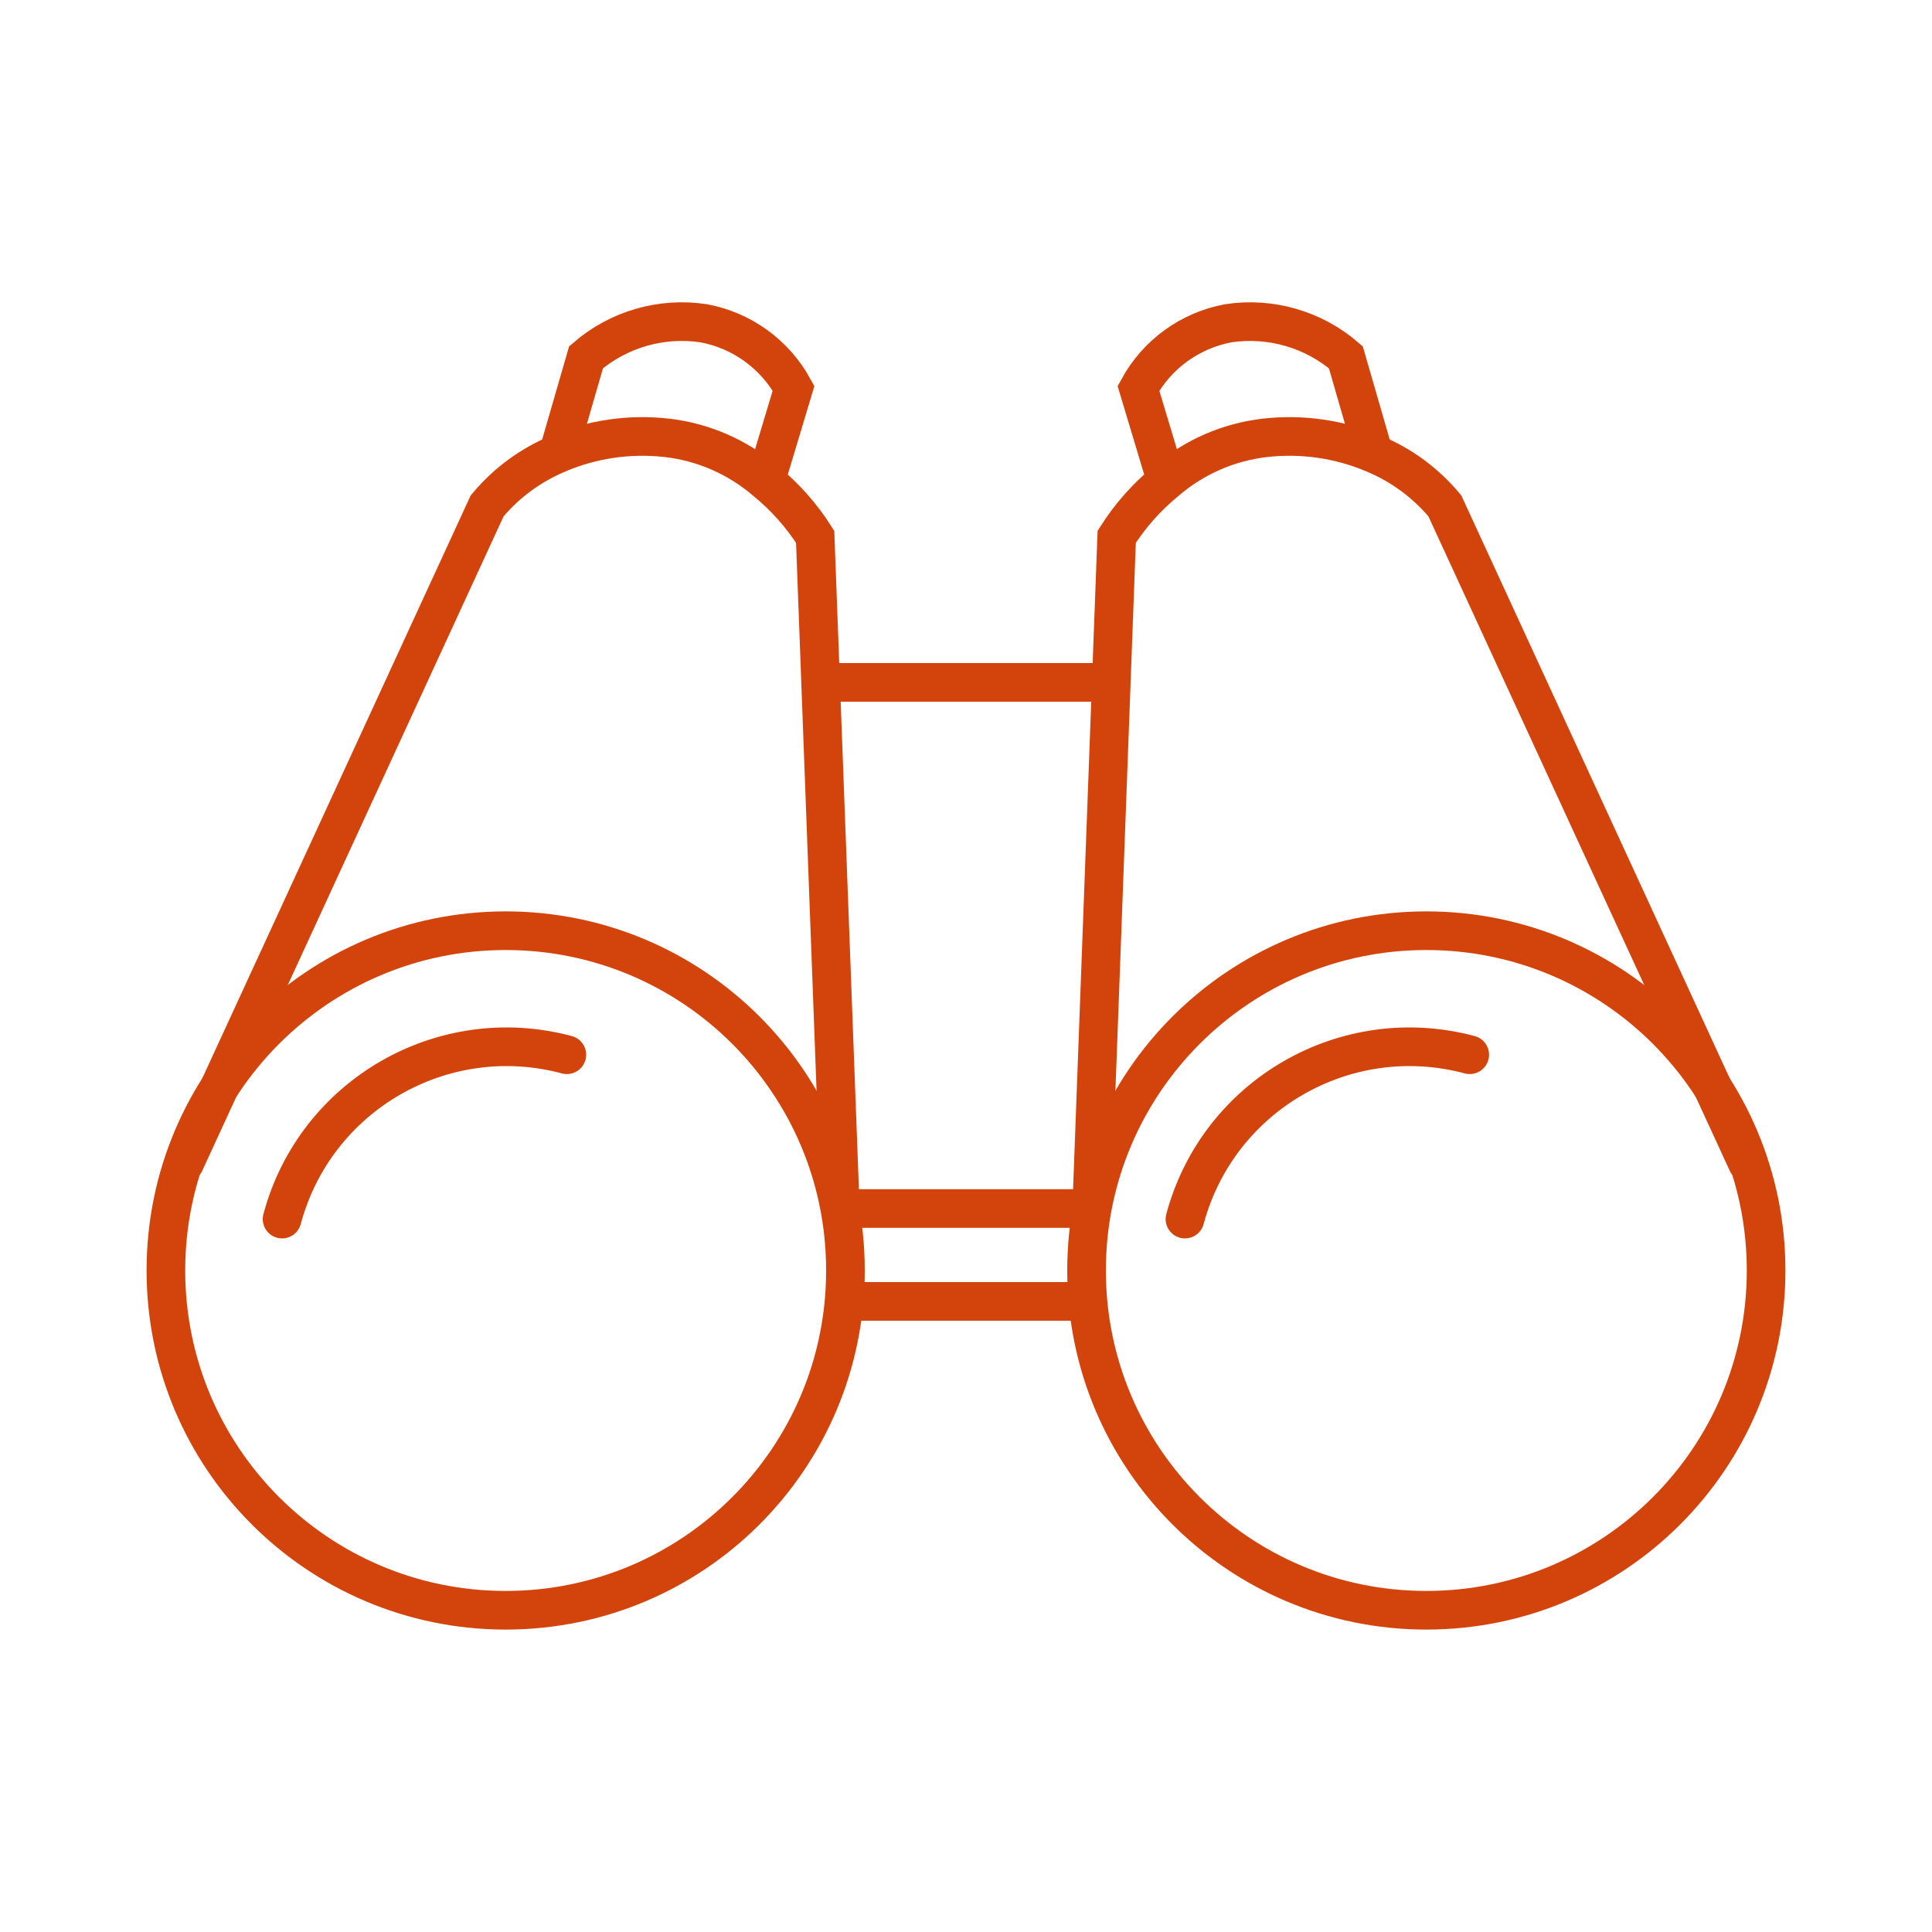
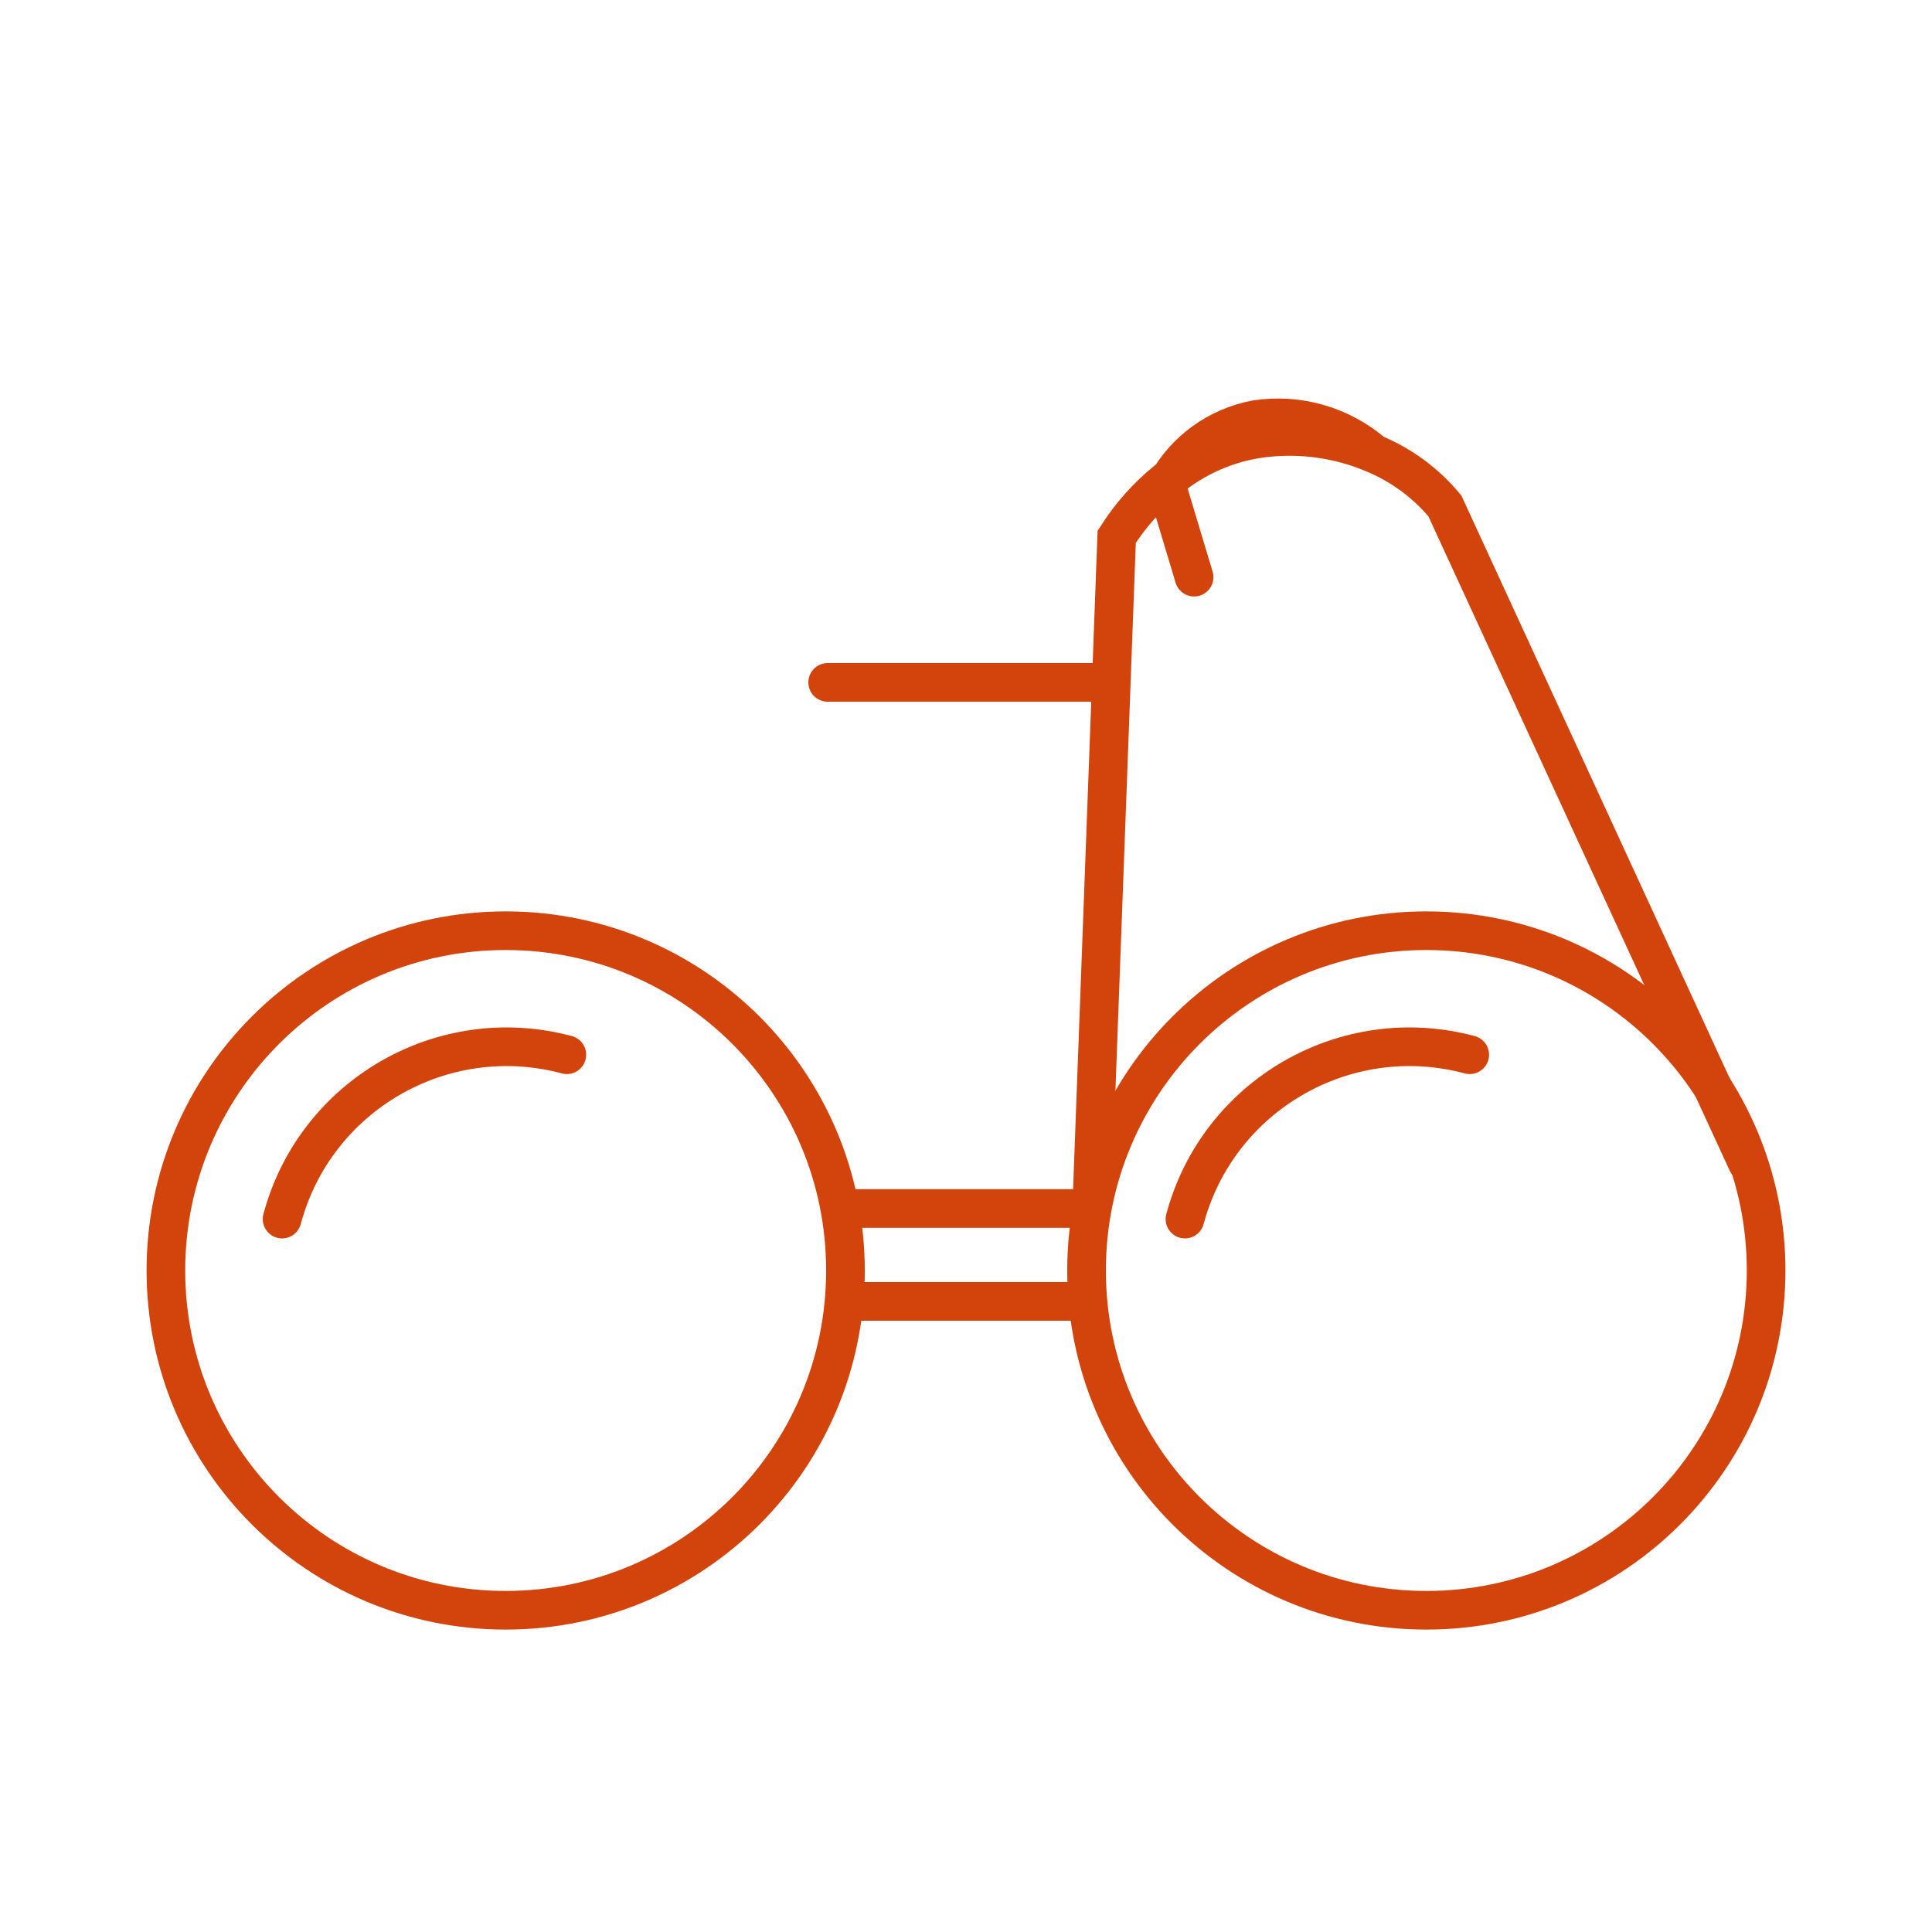
<svg xmlns="http://www.w3.org/2000/svg" id="Layer_1" viewBox="0 0 150 150">
  <defs>
    <style>.cls-1,.cls-2{fill:none;stroke:#d3440c;stroke-linecap:round;stroke-width:3px;}.cls-2{stroke-linejoin:round;}</style>
  </defs>
  <g id="Bounties_icon_large">
    <path id="Path_1592" class="cls-1" d="m65.64,98.64c0,14.57-11.81,26.38-26.38,26.38-14.57,0-26.38-11.81-26.38-26.38,0-14.57,11.81-26.38,26.38-26.38h0c14.57,0,26.38,11.81,26.38,26.38Z" />
-     <path id="Path_1593" class="cls-1" d="m14.34,90.27l23.48-50.99c1.48-1.78,3.38-3.18,5.53-4.07m21.86,57.8l-1.92-51.33c-1.04-1.64-2.34-3.11-3.85-4.34m-16.1-2.13c2.65-1.12,5.55-1.54,8.41-1.22,2.84.32,5.52,1.49,7.69,3.35m-16.1-2.13l2.16-7.47c2.51-2.17,5.85-3.14,9.14-2.64,2.96.55,5.52,2.4,6.97,5.05l-2.16,7.19" />
    <path id="Path_1594" class="cls-1" d="m84.36,98.64c0,14.57,11.81,26.38,26.38,26.38,14.57,0,26.38-11.81,26.38-26.38,0-14.57-11.81-26.38-26.38-26.38h0c-14.57,0-26.38,11.81-26.38,26.38Z" />
-     <path id="Path_1595" class="cls-1" d="m135.66,90.27l-23.48-50.99c-1.48-1.78-3.38-3.18-5.53-4.07m-21.86,57.8l1.91-51.33c1.04-1.64,2.34-3.11,3.85-4.34m16.1-2.13c-2.65-1.12-5.55-1.54-8.41-1.22-2.84.32-5.52,1.49-7.69,3.35m16.1-2.13l-2.16-7.47c-2.51-2.17-5.85-3.14-9.13-2.64-2.96.55-5.52,2.4-6.97,5.05l2.16,7.19" />
+     <path id="Path_1595" class="cls-1" d="m135.66,90.27l-23.48-50.99c-1.48-1.78-3.38-3.18-5.53-4.07m-21.86,57.8l1.91-51.33c1.04-1.64,2.34-3.11,3.85-4.34m16.1-2.13c-2.65-1.12-5.55-1.54-8.41-1.22-2.84.32-5.52,1.49-7.69,3.35m16.1-2.13c-2.51-2.17-5.85-3.14-9.13-2.64-2.96.55-5.52,2.4-6.97,5.05l2.16,7.19" />
    <path id="Path_1596" class="cls-2" d="m44.01,81.89c-9.63-2.58-19.53,3.13-22.11,12.76,0,0,0,0,0,0" />
    <path id="Path_1597" class="cls-2" d="m114.11,81.89c-9.63-2.58-19.53,3.13-22.11,12.76,0,0,0,0,0,0" />
    <path id="Path_1598" class="cls-1" d="m64.26,52.98h20.9" />
    <path id="Path_1599" class="cls-1" d="m66.65,93.83h16.82" />
    <path id="Path_1600" class="cls-1" d="m66.65,101.04h16.82" />
  </g>
</svg>